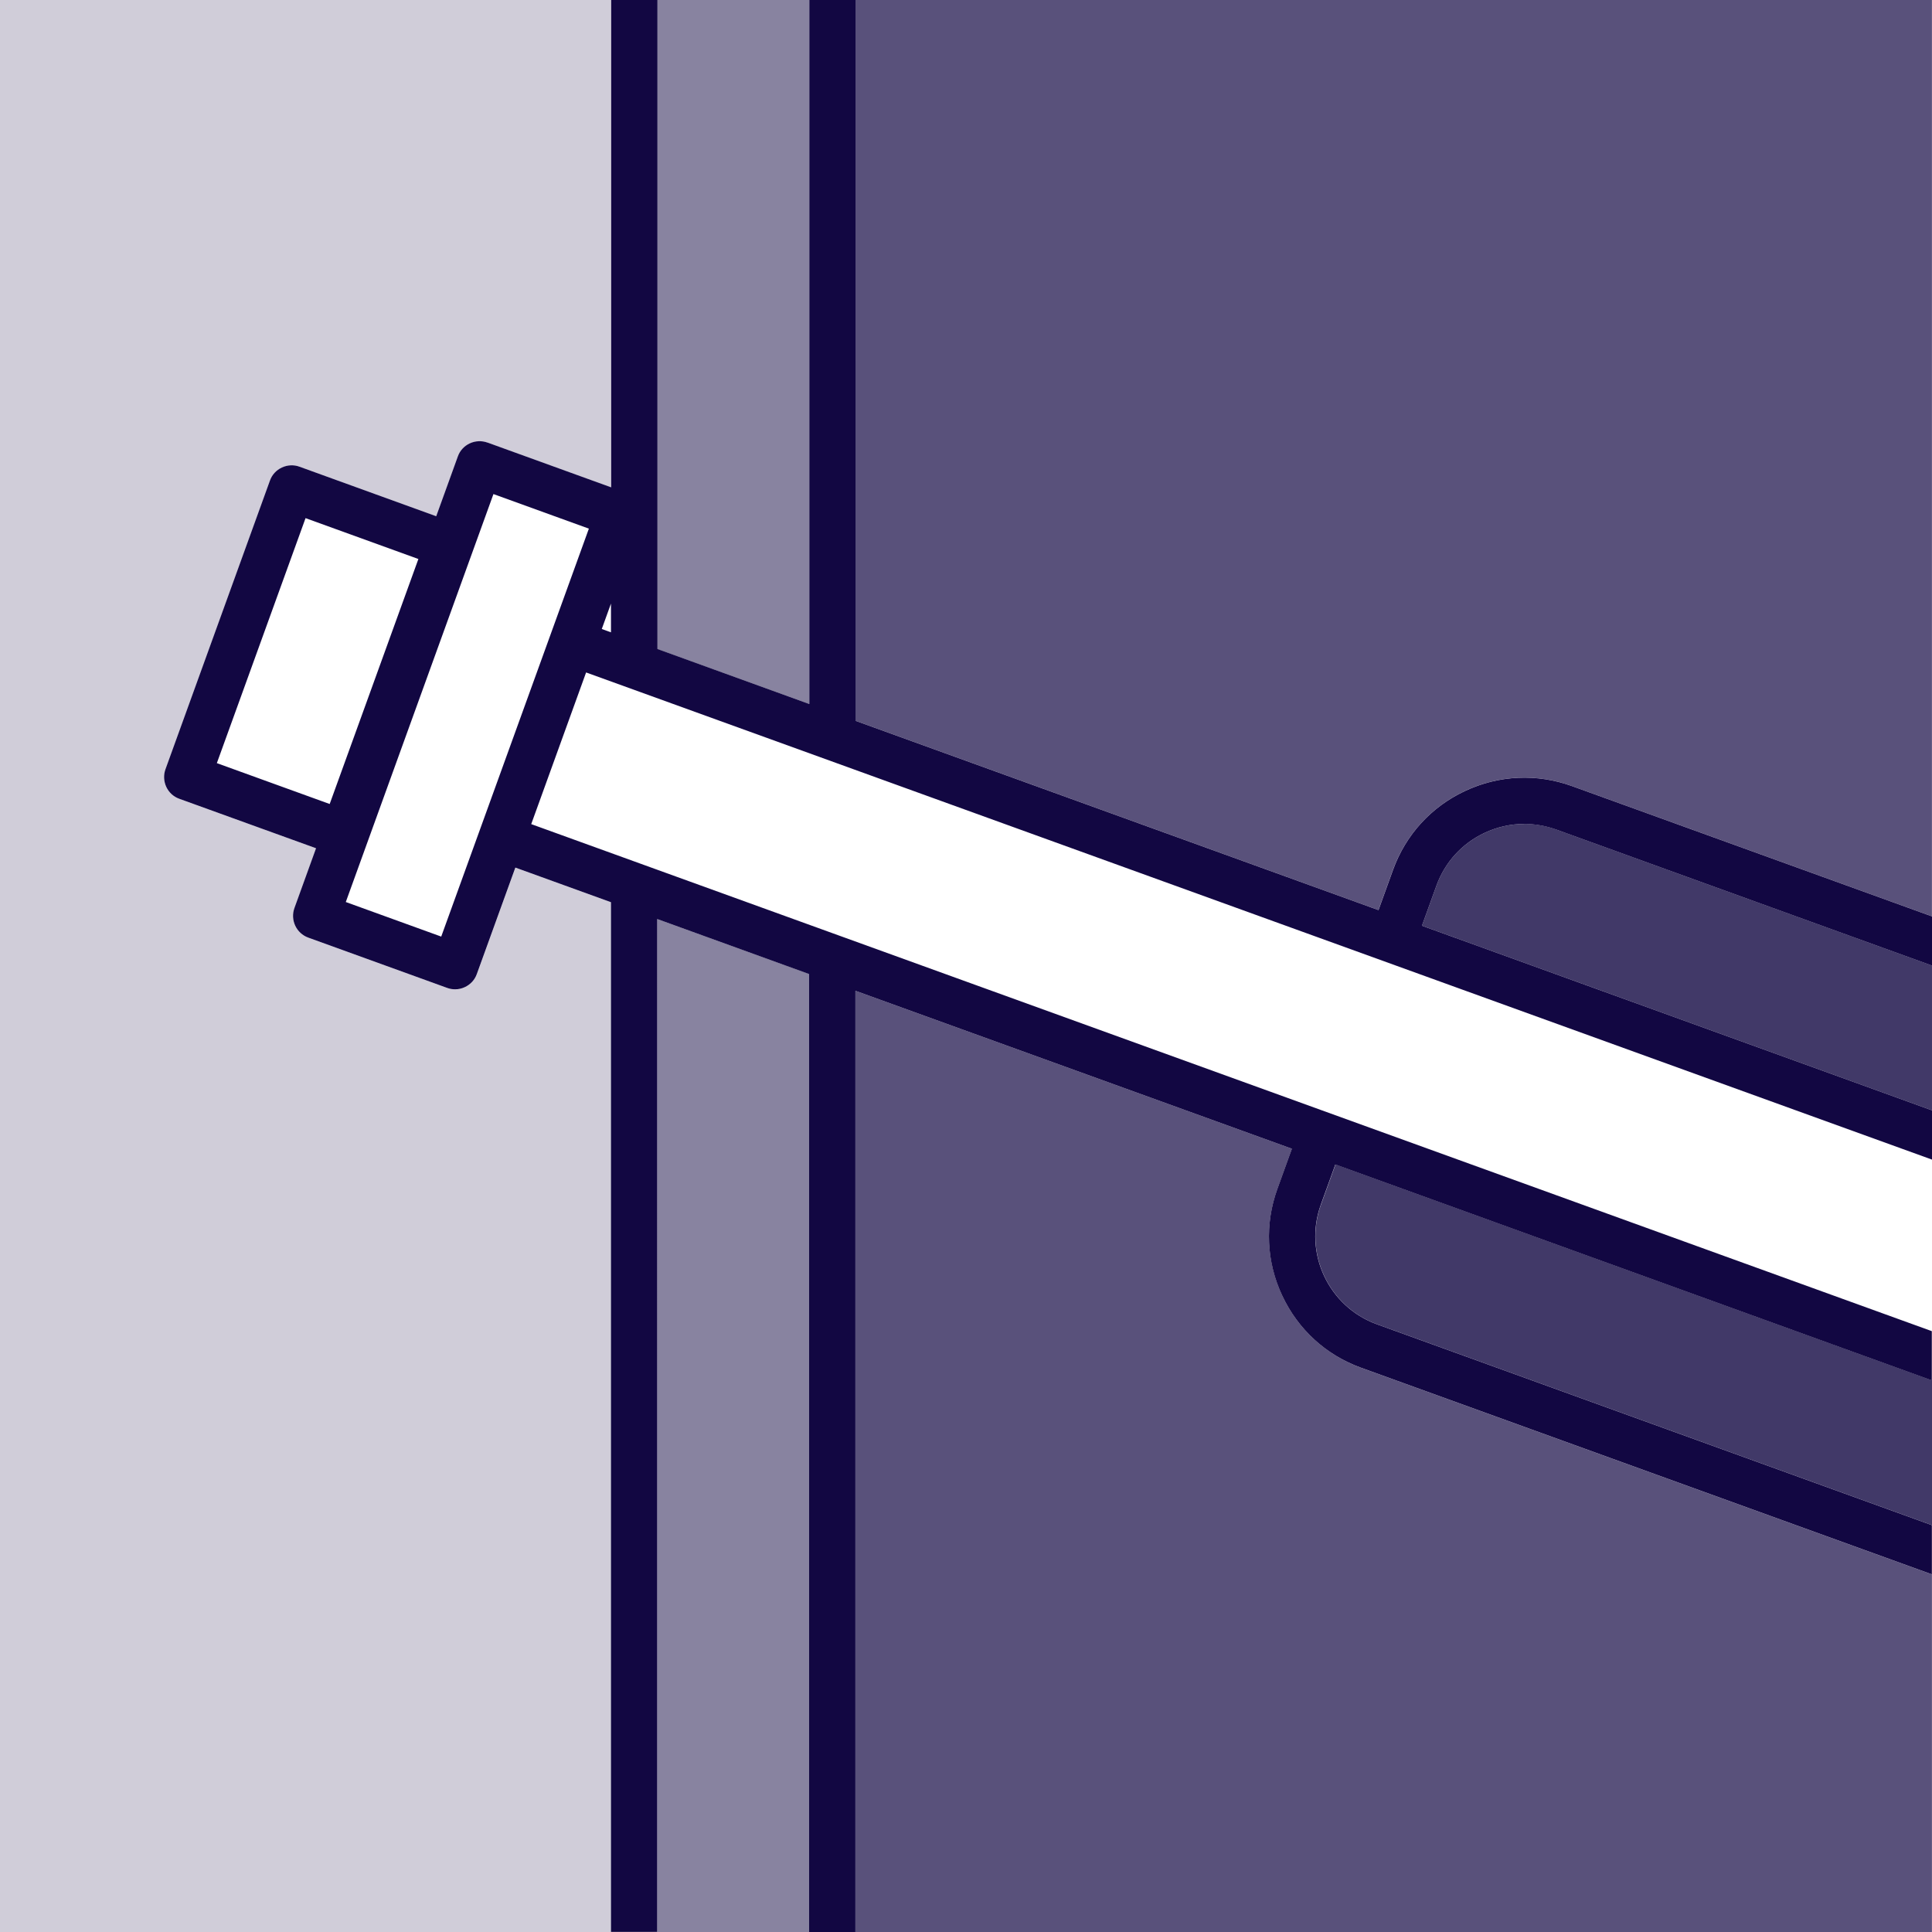
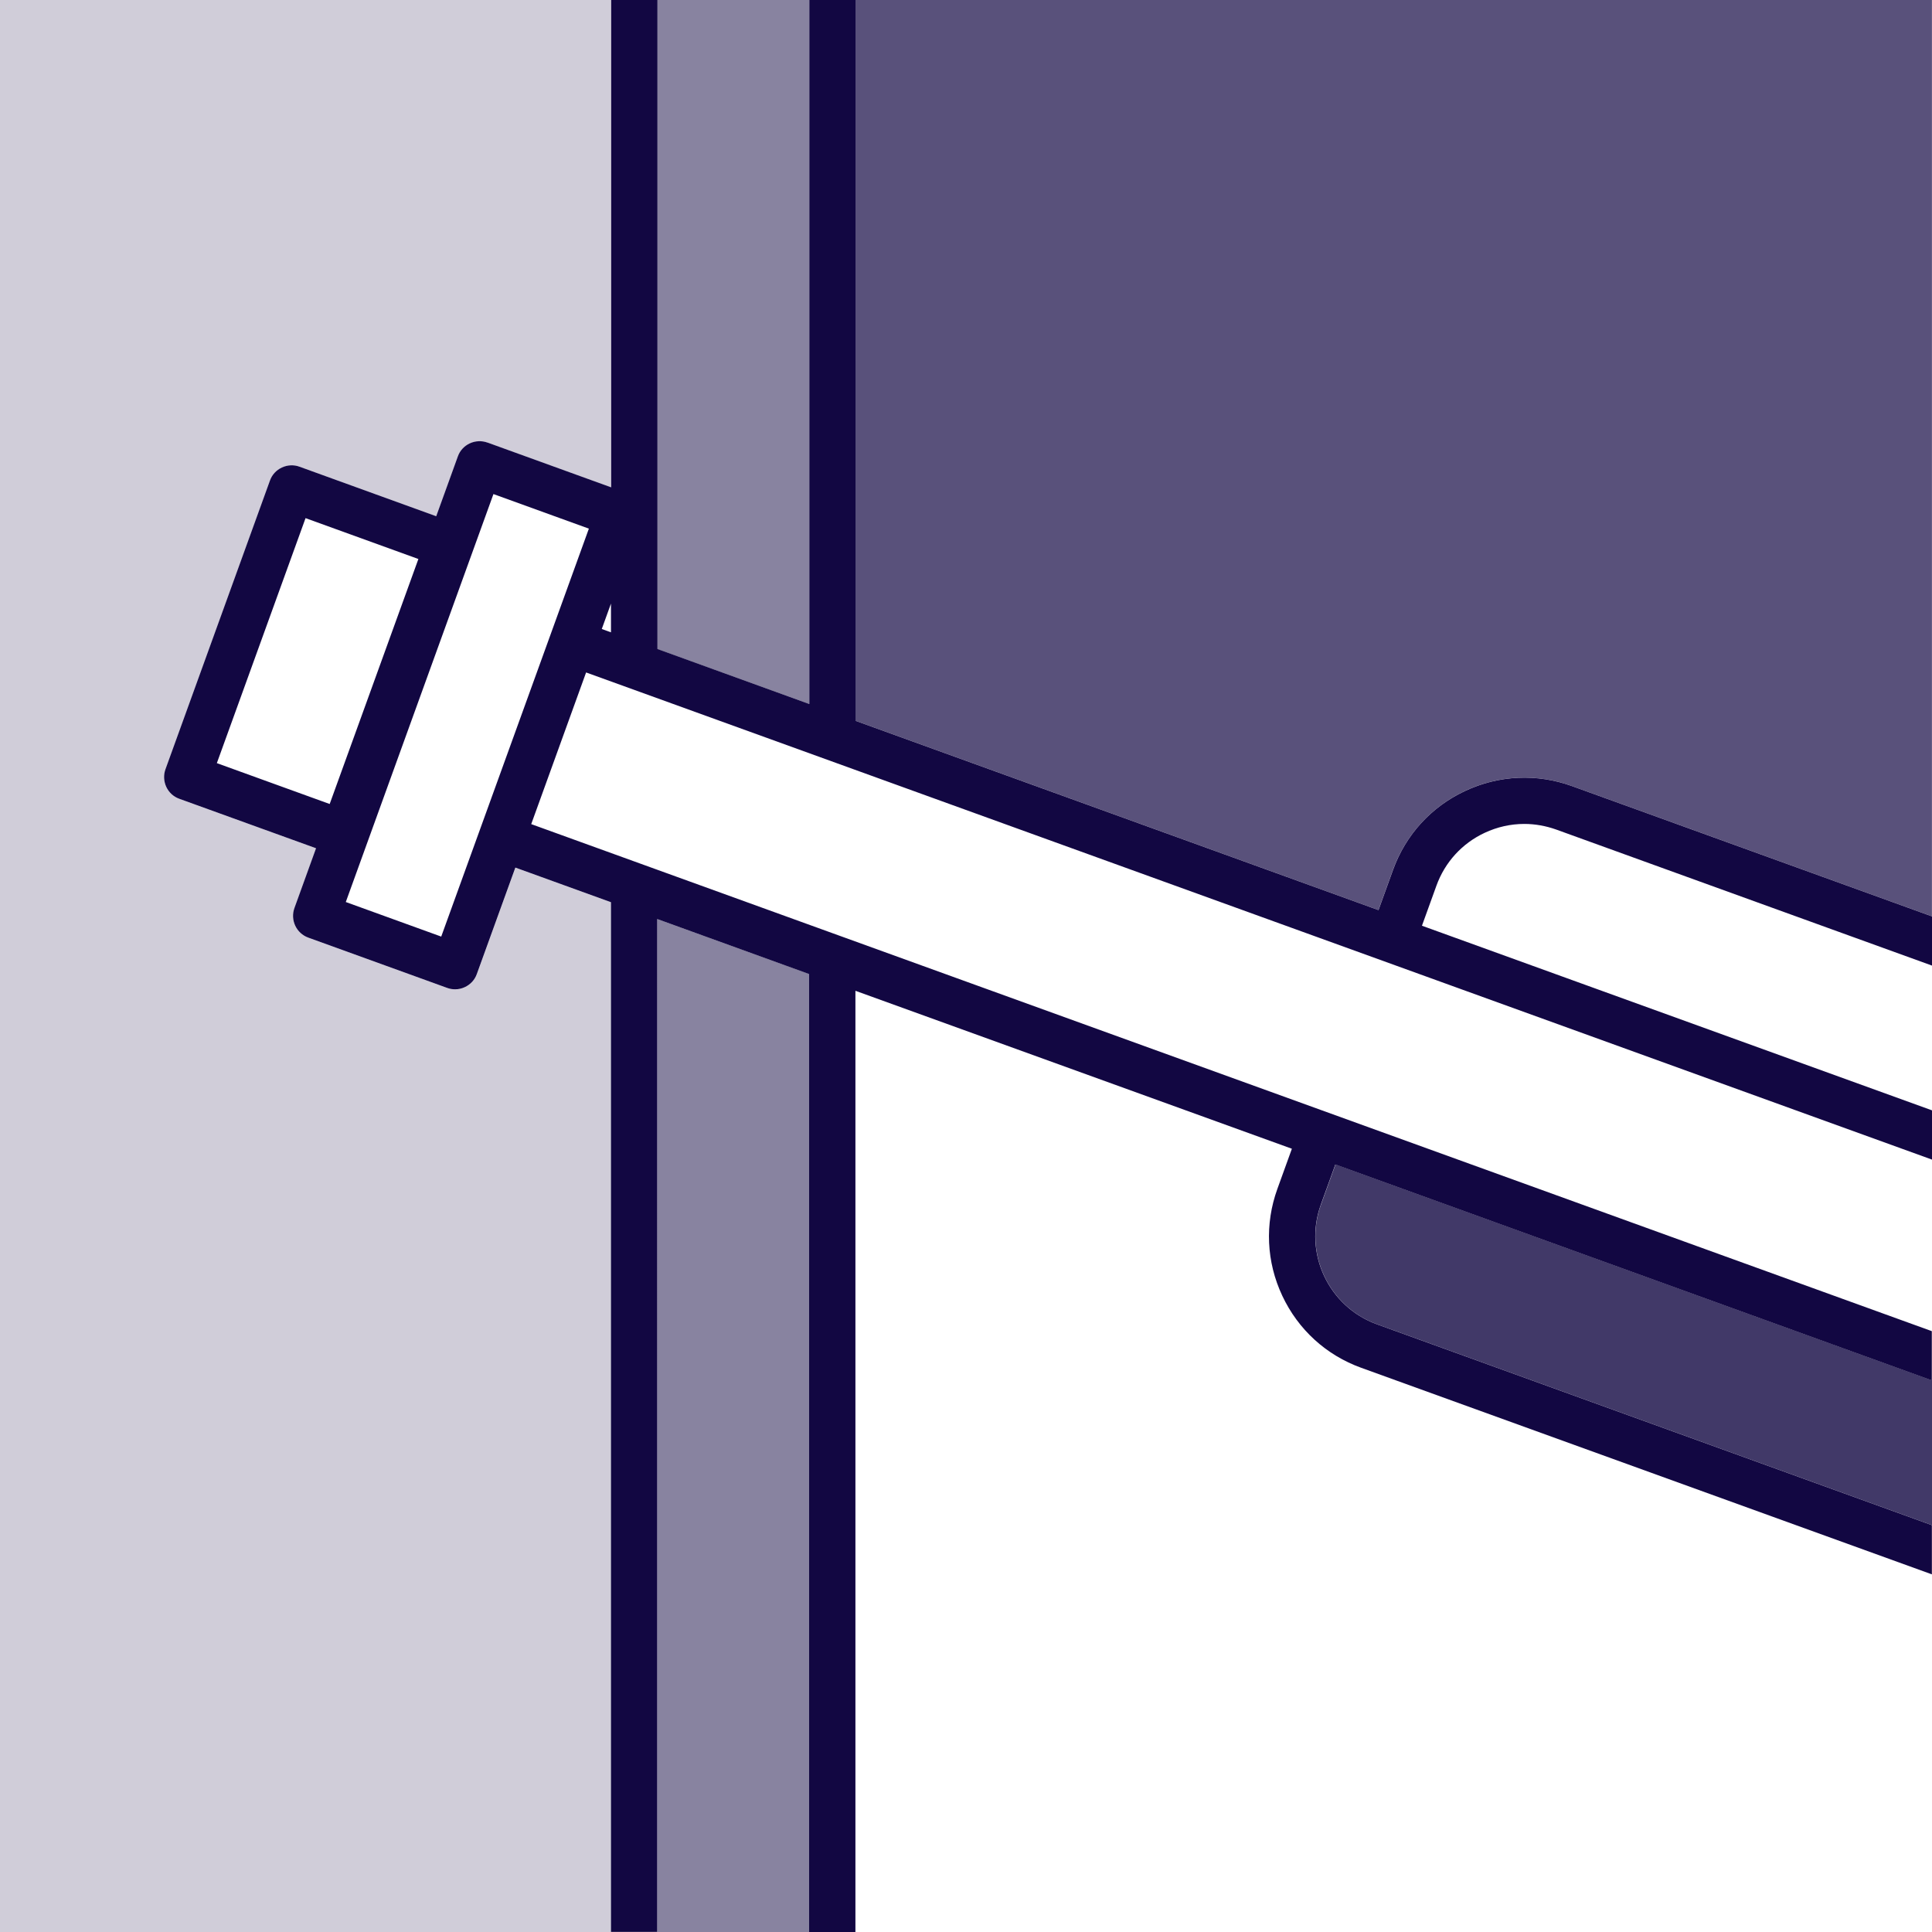
<svg xmlns="http://www.w3.org/2000/svg" id="b" data-name="Layer 2" viewBox="0 0 31.299 31.299">
  <defs>
    <style>
      .d {
        fill: #59517b;
      }

      .d, .e, .f, .g, .h {
        stroke-width: 0px;
      }

      .e {
        fill: #d0cdd9;
      }

      .f {
        fill: #120742;
      }

      .g {
        fill: #8883a0;
      }

      .h {
        fill: #413968;
      }
    </style>
  </defs>
  <g id="c" data-name="Layer 1">
    <g>
      <path class="e" d="m9.899,14.617l-1.549-.561-.624,1.724c-.034.094-.104.17-.193.212-.05.024-.104.036-.159.036-.043,0-.086-.007-.127-.022l-2.251-.815c-.195-.07-.295-.286-.225-.48l.35-.968-2.214-.801c-.094-.034-.17-.104-.212-.193-.042-.09-.047-.193-.013-.287l1.692-4.675c.034-.094.104-.17.193-.212.09-.042.193-.048.287-.013l2.214.802.35-.968c.034-.094.104-.17.193-.212.09-.042.193-.047.287-.013l2.002.725V0H0v31.299h9.899V14.617Z" />
-       <path class="d" d="m20.774,20.991c-.256-.547-.285-1.162-.079-1.731l.235-.65-7.071-2.559v15.248h17.439v-5.793l-9.244-3.346c-.569-.206-1.023-.621-1.28-1.168Z" />
      <path class="d" d="m22.331,14.743l.235-.65c.206-.569.621-1.023,1.168-1.28.548-.257,1.163-.285,1.731-.079l5.833,2.111V0H13.86v11.677l8.471,3.066Z" />
      <polygon class="g" points="10.649 14.889 10.649 31.299 13.11 31.299 13.11 15.779 10.649 14.889" />
      <polygon class="g" points="13.11 11.405 13.11 0 10.649 0 10.649 10.515 13.11 11.405" />
      <path class="h" d="m21.4,19.515c-.284.786.124,1.655.909,1.939l8.99,3.254v-2.346l-9.663-3.498-.235.65Z" />
-       <path class="h" d="m24.694,13.348c-.219,0-.437.048-.642.144-.366.171-.644.476-.781.855l-.235.65,8.263,2.991v-2.346l-6.088-2.204c-.168-.061-.343-.091-.517-.091Z" />
      <path class="f" d="m7.897,7.17c-.093-.034-.197-.029-.287.013-.09.042-.16.118-.193.212l-.35.968-2.214-.802c-.093-.035-.197-.029-.287.013-.09.042-.16.118-.193.212l-1.692,4.675c-.034.093-.029.196.013.287.042.09.118.16.212.193l2.214.801-.35.968c-.07.194.03.41.225.48l2.251.815c.041.015.084.022.127.022.055,0,.109-.012.159-.036.09-.042.16-.118.193-.212l.624-1.724,1.549.561v16.681h.75V14.889l2.46.891v15.519h.75v-15.248l7.071,2.559-.235.65c-.206.569-.178,1.184.079,1.731.257.548.711.963,1.28,1.168l9.244,3.346v-.797l-8.99-3.254c-.785-.284-1.193-1.154-.909-1.939l.235-.65,9.663,3.498v-.798L8.606,13.351l.889-2.457,21.804,7.892v-.798l-8.263-2.991.235-.65c.138-.38.415-.684.781-.855.205-.096.423-.144.642-.144.174,0,.348.031.517.091l6.088,2.204v-.797l-5.833-2.111c-.568-.206-1.183-.178-1.731.079-.548.256-.963.711-1.168,1.28l-.235.65-8.471-3.066V0h-.75v11.405l-2.46-.891V0h-.75v7.895l-2.002-.725Zm-1.119,1.886l-1.437,3.969-1.828-.662,1.437-3.969,1.828.662Zm-1.176,5.557l2.392-6.609,1.546.56-2.392,6.609-1.546-.56Zm4.296-4.836v.467l-.149-.054.149-.412Z" />
    </g>
  </g>
</svg>